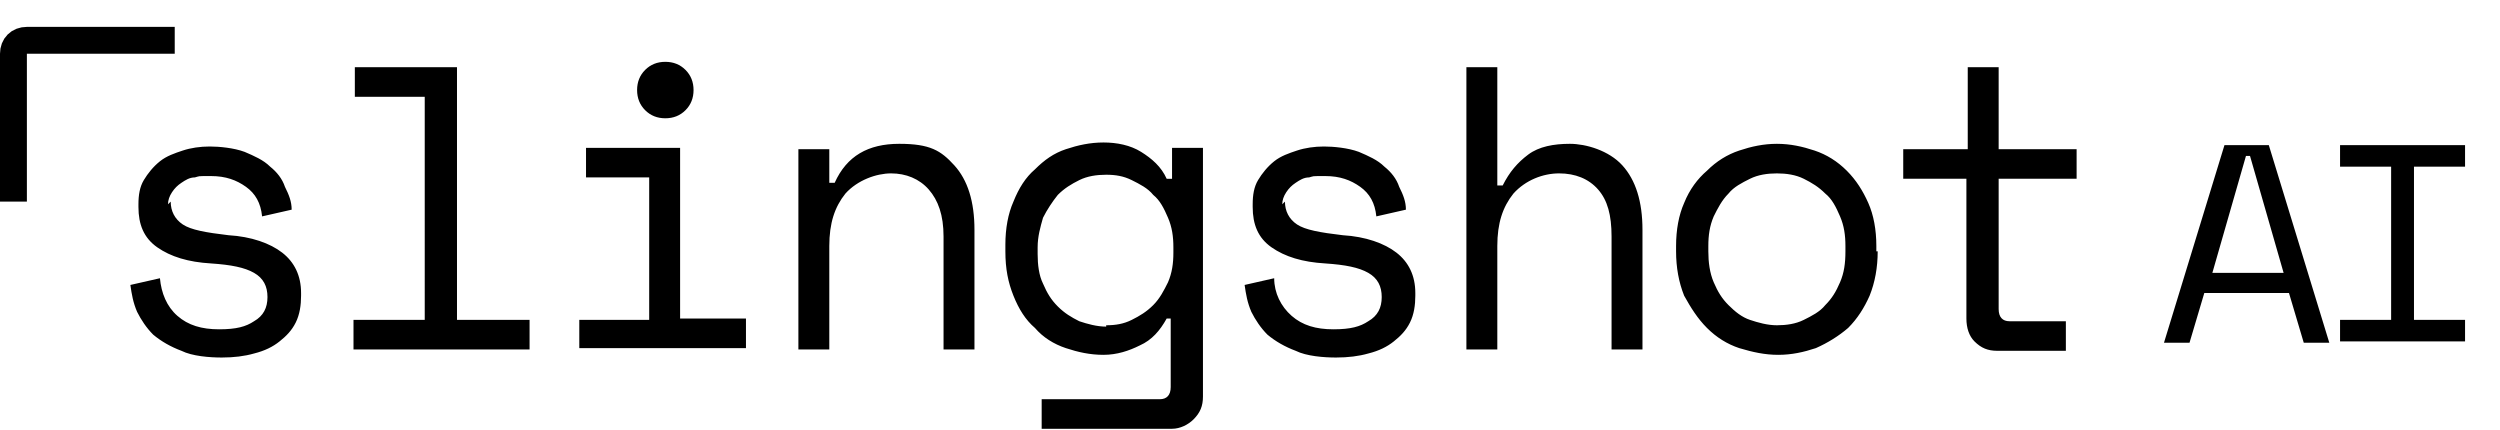
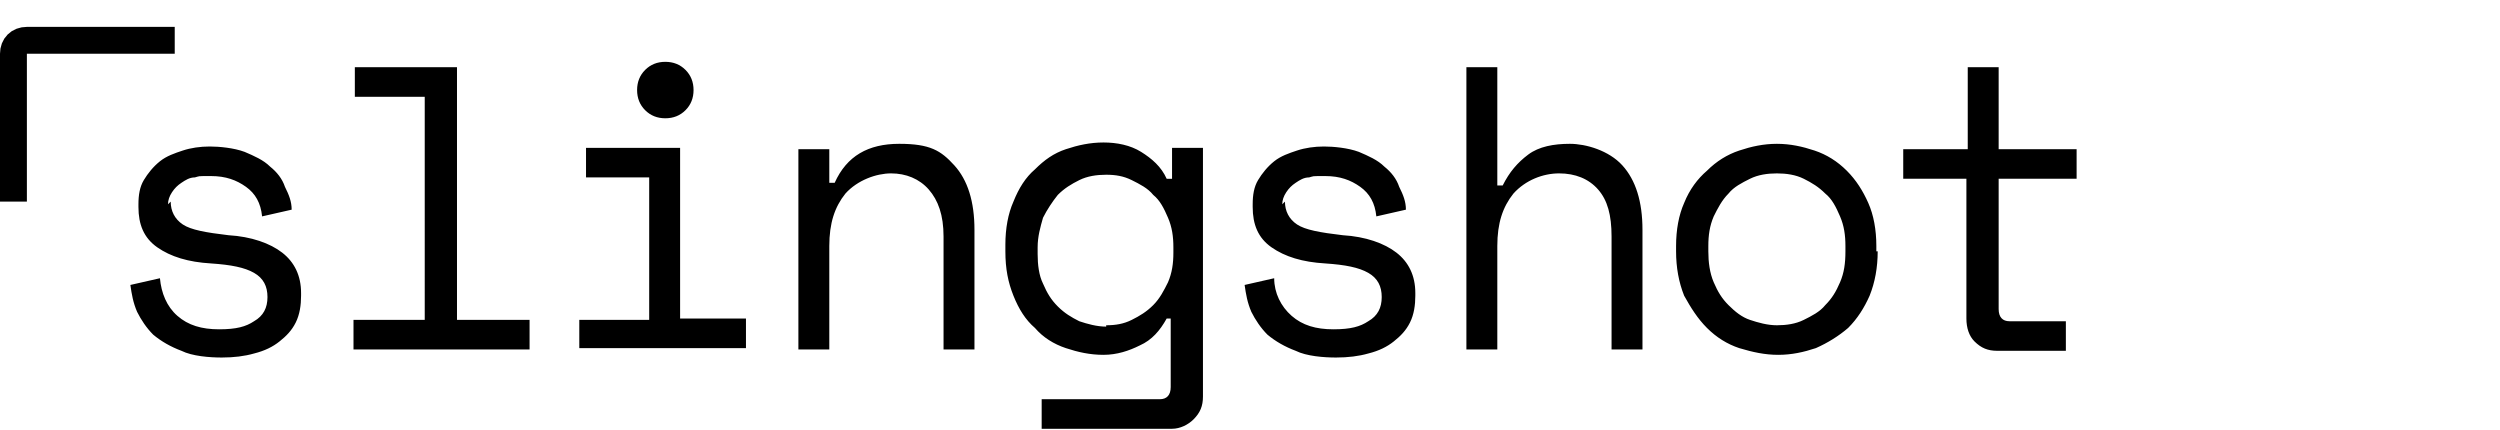
<svg xmlns="http://www.w3.org/2000/svg" id="Layer_1" version="1.1" viewBox="0 0 186 32">
  <defs>
    <style>
      .st0 {
        fill: none;
        stroke: #000;
        stroke-width: 2px;
      }
    </style>
  </defs>
  <path d="M12.7,15c0,.7.3,1.3.9,1.7.6.4,1.7.6,3.4.8,1.7.1,3.1.6,4,1.3.9.7,1.4,1.7,1.4,3v.2c0,.7-.1,1.4-.4,2-.3.6-.7,1-1.2,1.4-.5.4-1.1.7-1.9.9-.7.2-1.5.3-2.4.3s-2.2-.1-3-.5c-.8-.3-1.5-.7-2.1-1.2-.5-.5-.9-1.1-1.2-1.7-.3-.7-.4-1.3-.5-2l2.2-.5c.1,1.1.5,2.1,1.3,2.8.8.7,1.8,1,3.1,1s2-.2,2.6-.6c.7-.4,1-1,1-1.8s-.3-1.4-1-1.8-1.7-.6-3.2-.7c-1.7-.1-3-.5-4-1.2s-1.4-1.7-1.4-3v-.2c0-.7.1-1.3.4-1.8.3-.5.7-1,1.2-1.4.5-.4,1.1-.6,1.7-.8.6-.2,1.3-.3,2-.3s1.8.1,2.6.4c.7.3,1.4.6,1.9,1.1.5.4.9.9,1.1,1.5.3.6.5,1.1.5,1.7l-2.2.5c-.1-1-.5-1.7-1.2-2.2-.7-.5-1.5-.8-2.6-.8s-.8,0-1.2.1c-.4,0-.7.2-1,.4s-.5.4-.7.7c-.2.3-.3.6-.3.9ZM26.2,23.8h5.4V7.2h-5.2v-2.2h7.6v18.8h5.4v2.2h-13.1v-2.2ZM47.4,6.7c0-.6.2-1.1.6-1.5.4-.4.9-.6,1.5-.6s1.1.2,1.5.6c.4.4.6.9.6,1.5s-.2,1.1-.6,1.5c-.4.4-.9.6-1.5.6s-1.1-.2-1.5-.6c-.4-.4-.6-.9-.6-1.5ZM43.1,23.8h5.2v-10.6h-4.7v-2.2h7v12.7h4.9v2.2h-12.4v-2.2ZM61.7,26h-2.3v-14.9h2.3v2.5h.4c.9-2,2.5-2.9,4.8-2.9s3.1.5,4.1,1.6c1,1.1,1.5,2.7,1.5,4.8v8.9h-2.3v-8.4c0-1.6-.4-2.7-1.1-3.5s-1.7-1.2-2.8-1.2-2.5.5-3.4,1.5c-.8,1-1.2,2.2-1.2,3.9v7.7ZM87.2,23.7h-.4c-.5.9-1.1,1.6-2,2-.8.4-1.7.7-2.7.7s-1.9-.2-2.8-.5c-.9-.3-1.7-.8-2.3-1.5-.7-.6-1.2-1.4-1.6-2.4-.4-1-.6-2-.6-3.3v-.5c0-1.2.2-2.3.6-3.2.4-1,.9-1.8,1.6-2.4.7-.7,1.4-1.2,2.3-1.5.9-.3,1.8-.5,2.8-.5s2,.2,2.8.7c.8.5,1.5,1.1,1.9,2h.4v-2.3h2.3v18.5c0,.7-.2,1.2-.7,1.7-.4.4-1,.7-1.6.7h-9.7v-2.2h8.8c.5,0,.8-.3.8-.9v-5.2ZM82.3,24.2c.7,0,1.3-.1,1.9-.4s1.1-.6,1.6-1.1c.5-.5.8-1.1,1.1-1.7.3-.7.4-1.4.4-2.2v-.4c0-.8-.1-1.5-.4-2.2-.3-.7-.6-1.3-1.1-1.7-.4-.5-1-.8-1.6-1.1-.6-.3-1.2-.4-1.9-.4s-1.4.1-2,.4c-.6.3-1.1.6-1.6,1.1-.4.5-.8,1.1-1.1,1.7-.2.7-.4,1.4-.4,2.2v.5c0,.8.1,1.6.4,2.2.3.7.6,1.2,1.1,1.7.5.5,1,.8,1.6,1.1.6.2,1.3.4,2,.4ZM95.6,15c0,.7.3,1.3.9,1.7.6.4,1.7.6,3.4.8,1.7.1,3.1.6,4,1.3.9.7,1.4,1.7,1.4,3v.2c0,.7-.1,1.4-.4,2-.3.6-.7,1-1.2,1.4-.5.4-1.1.7-1.9.9-.7.2-1.5.3-2.4.3s-2.2-.1-3-.5c-.8-.3-1.5-.7-2.1-1.2-.5-.5-.9-1.1-1.2-1.7-.3-.7-.4-1.3-.5-2l2.2-.5c0,1.1.5,2.1,1.3,2.8.8.7,1.8,1,3.1,1s2-.2,2.6-.6c.7-.4,1-1,1-1.8s-.3-1.4-1-1.8c-.7-.4-1.7-.6-3.2-.7-1.7-.1-3-.5-4-1.2s-1.4-1.7-1.4-3v-.2c0-.7.1-1.3.4-1.8.3-.5.7-1,1.2-1.4.5-.4,1.1-.6,1.7-.8.6-.2,1.3-.3,2-.3s1.8.1,2.6.4c.7.3,1.4.6,1.9,1.1.5.4.9.9,1.1,1.5.3.6.5,1.1.5,1.7l-2.2.5c-.1-1-.5-1.7-1.2-2.2-.7-.5-1.5-.8-2.6-.8s-.8,0-1.2.1c-.4,0-.7.2-1,.4s-.5.4-.7.7c-.2.3-.3.6-.3.9ZM111.4,26h-2.3V5h2.3v8.8h.4c.5-1,1.1-1.7,1.9-2.3.8-.6,1.9-.8,3.1-.8s2.9.5,3.9,1.6c1,1.1,1.5,2.7,1.5,4.8v8.9h-2.3v-8.4c0-1.6-.3-2.7-1-3.5-.7-.8-1.7-1.2-2.9-1.2s-2.5.5-3.4,1.5c-.8,1-1.2,2.2-1.2,3.9v7.7ZM139.7,18.7c0,1.2-.2,2.3-.6,3.3-.4.9-.9,1.7-1.6,2.4-.7.6-1.5,1.1-2.4,1.5-.9.3-1.8.5-2.8.5s-1.9-.2-2.9-.5c-.9-.3-1.7-.8-2.4-1.5-.7-.7-1.2-1.5-1.7-2.4-.4-1-.6-2.1-.6-3.3v-.4c0-1.2.2-2.3.6-3.2.4-1,1-1.8,1.7-2.4.7-.7,1.5-1.2,2.4-1.5.9-.3,1.8-.5,2.8-.5s1.9.2,2.8.5c.9.3,1.7.8,2.4,1.5.7.7,1.2,1.5,1.6,2.4.4.9.6,2,.6,3.2v.4ZM132.2,24.2c.7,0,1.4-.1,2-.4.6-.3,1.2-.6,1.6-1.1.5-.5.8-1,1.1-1.7.3-.7.4-1.4.4-2.3v-.4c0-.8-.1-1.5-.4-2.2-.3-.7-.6-1.3-1.1-1.7-.5-.5-1-.8-1.6-1.1-.6-.3-1.3-.4-2-.4s-1.4.1-2,.4c-.6.3-1.2.6-1.6,1.1-.5.5-.8,1.1-1.1,1.7-.3.7-.4,1.4-.4,2.2v.4c0,.8.1,1.6.4,2.3.3.7.6,1.2,1.1,1.7.5.5,1,.9,1.6,1.1.6.2,1.3.4,2,.4ZM141.7,11.1h4.7v-6.1h2.3v6.1h5.8v2.2h-5.8v9.7c0,.6.3.9.8.9h4.2v2.2h-5.1c-.7,0-1.2-.2-1.7-.7-.4-.4-.6-1-.6-1.7v-10.4h-4.7v-2.2Z" />
-   <path d="M170.3,21.8h-6.3l-1.1,3.7h-1.9l4.5-14.7h3.3l4.5,14.7h-1.9l-1.1-3.7ZM167.1,11.6l-2.5,8.7h5.3l-2.5-8.7h-.3ZM174.1,10.8h9.3v1.6h-3.8v11.4h3.8v1.6h-9.3v-1.6h3.8v-11.4h-3.8v-1.6Z" />
  <path class="st0" d="M13,3H2c-.6,0-1,.4-1,1v11" />
</svg>